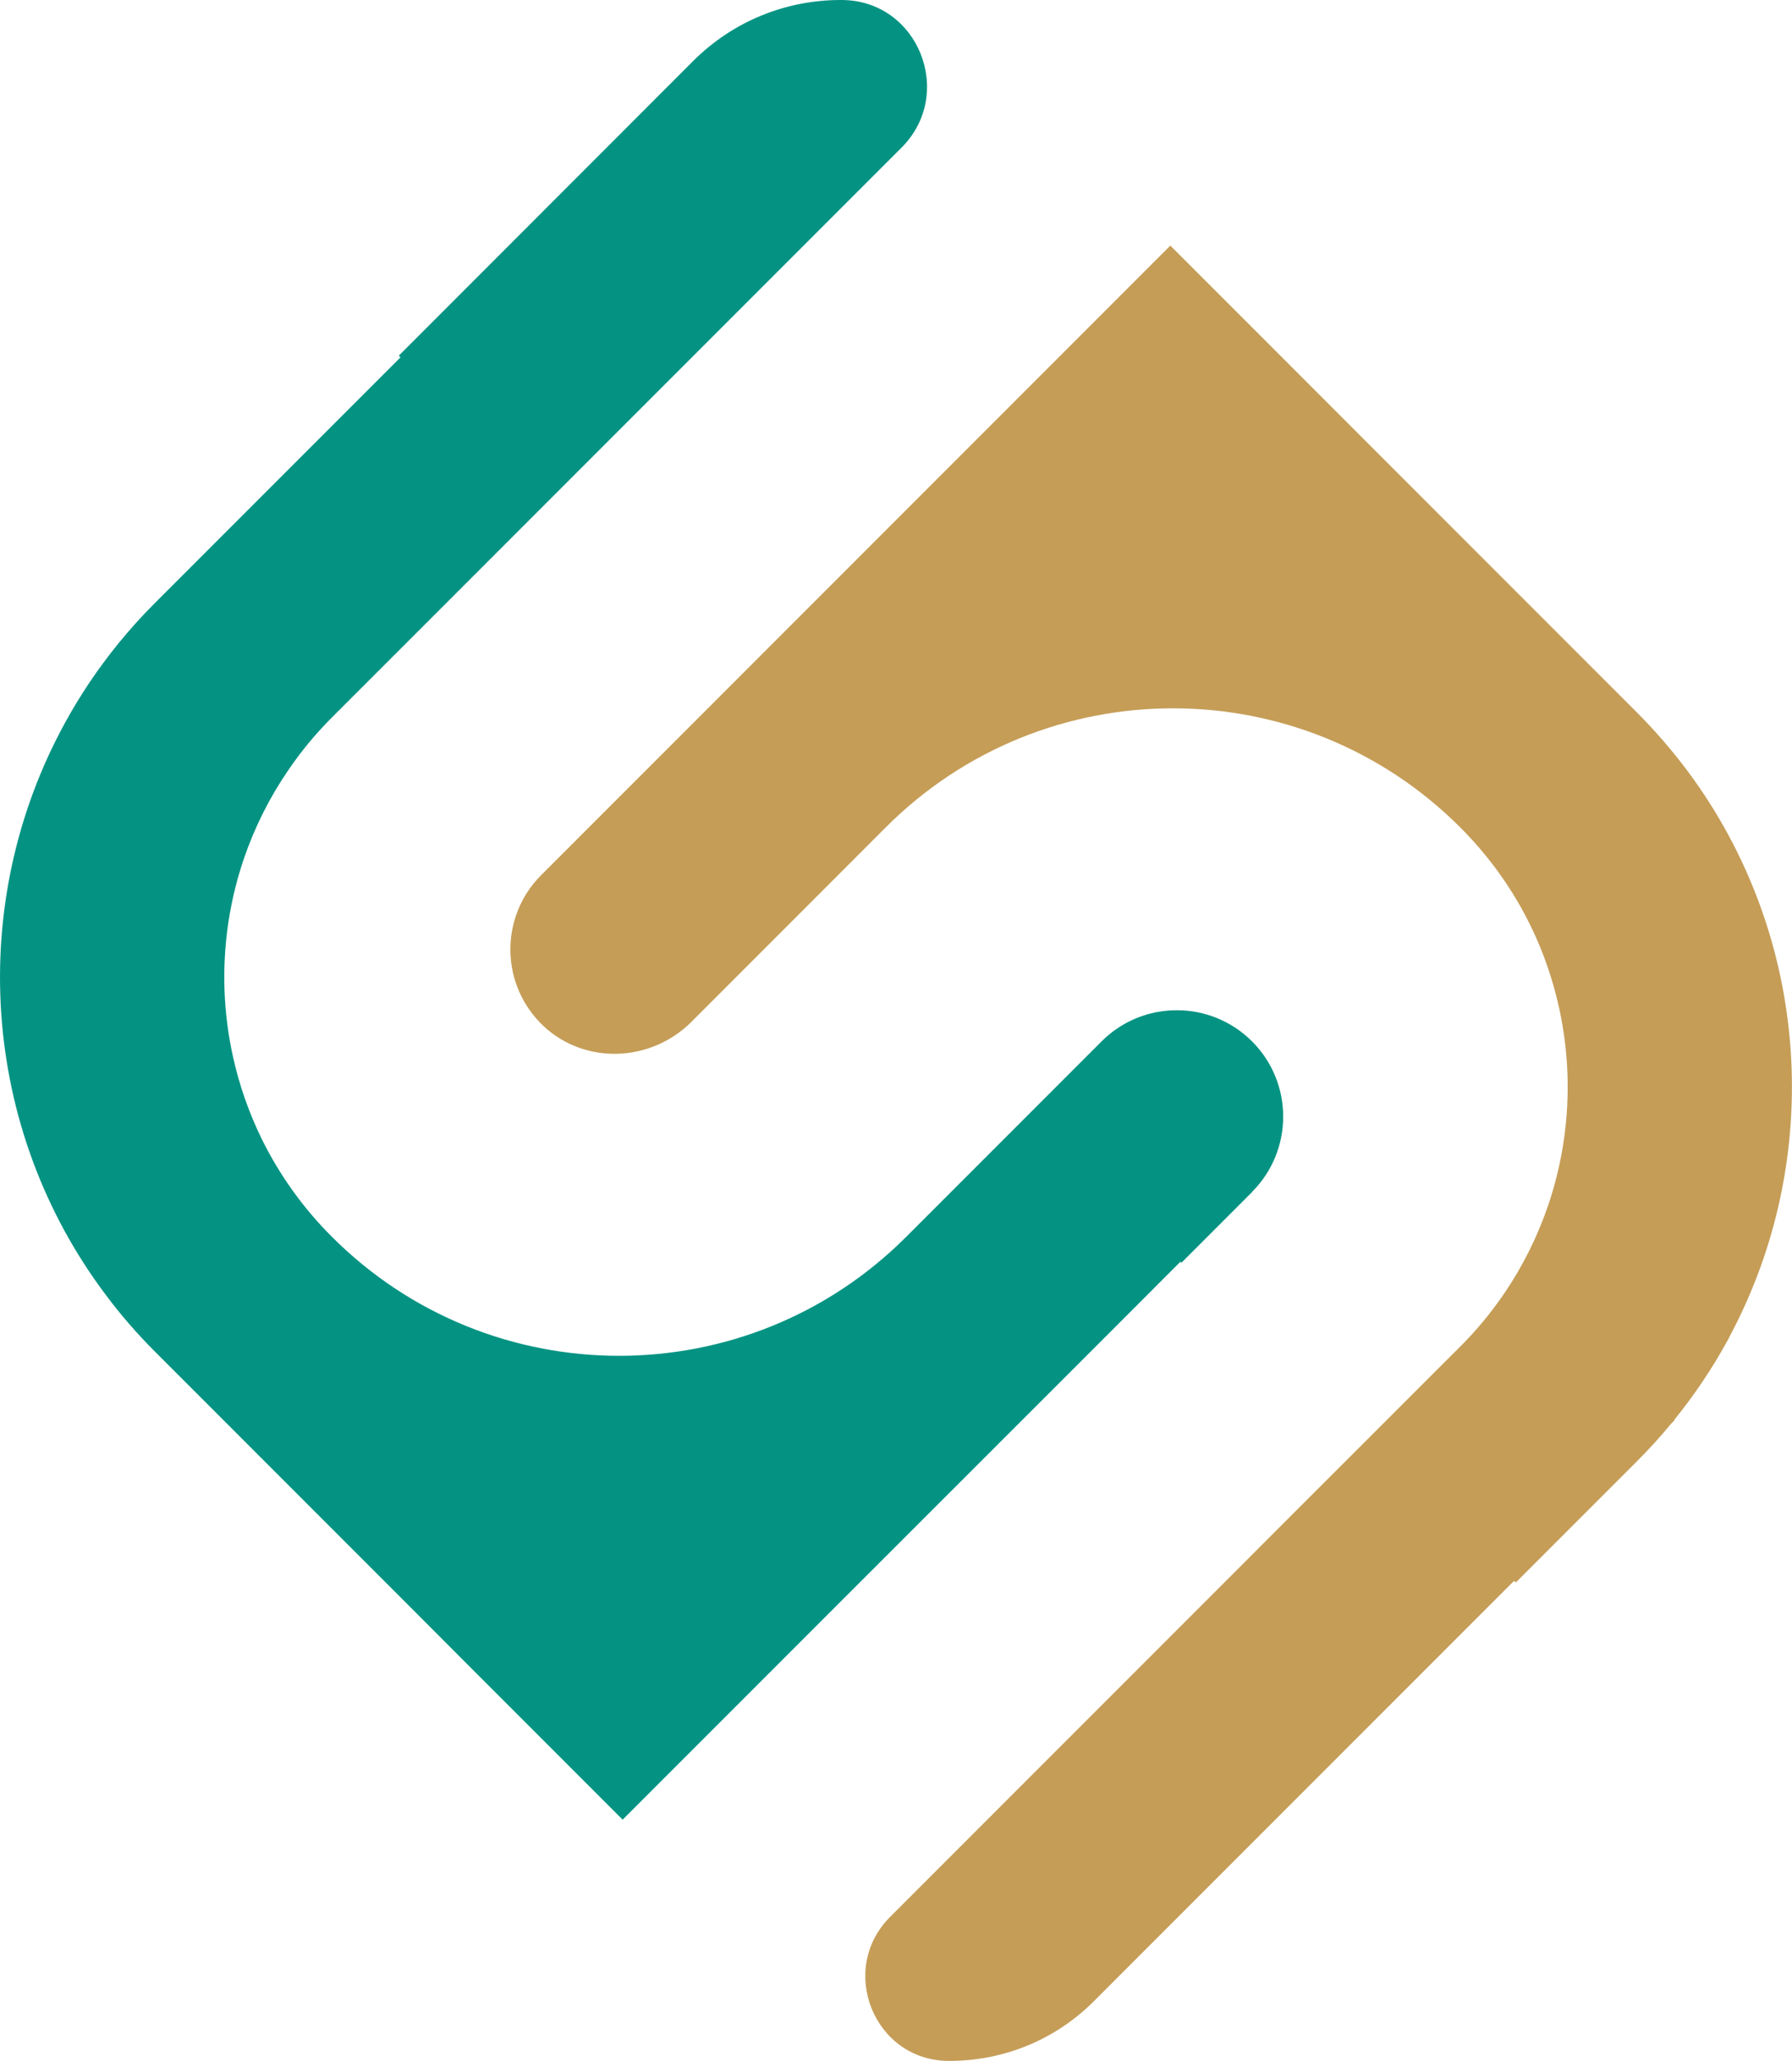
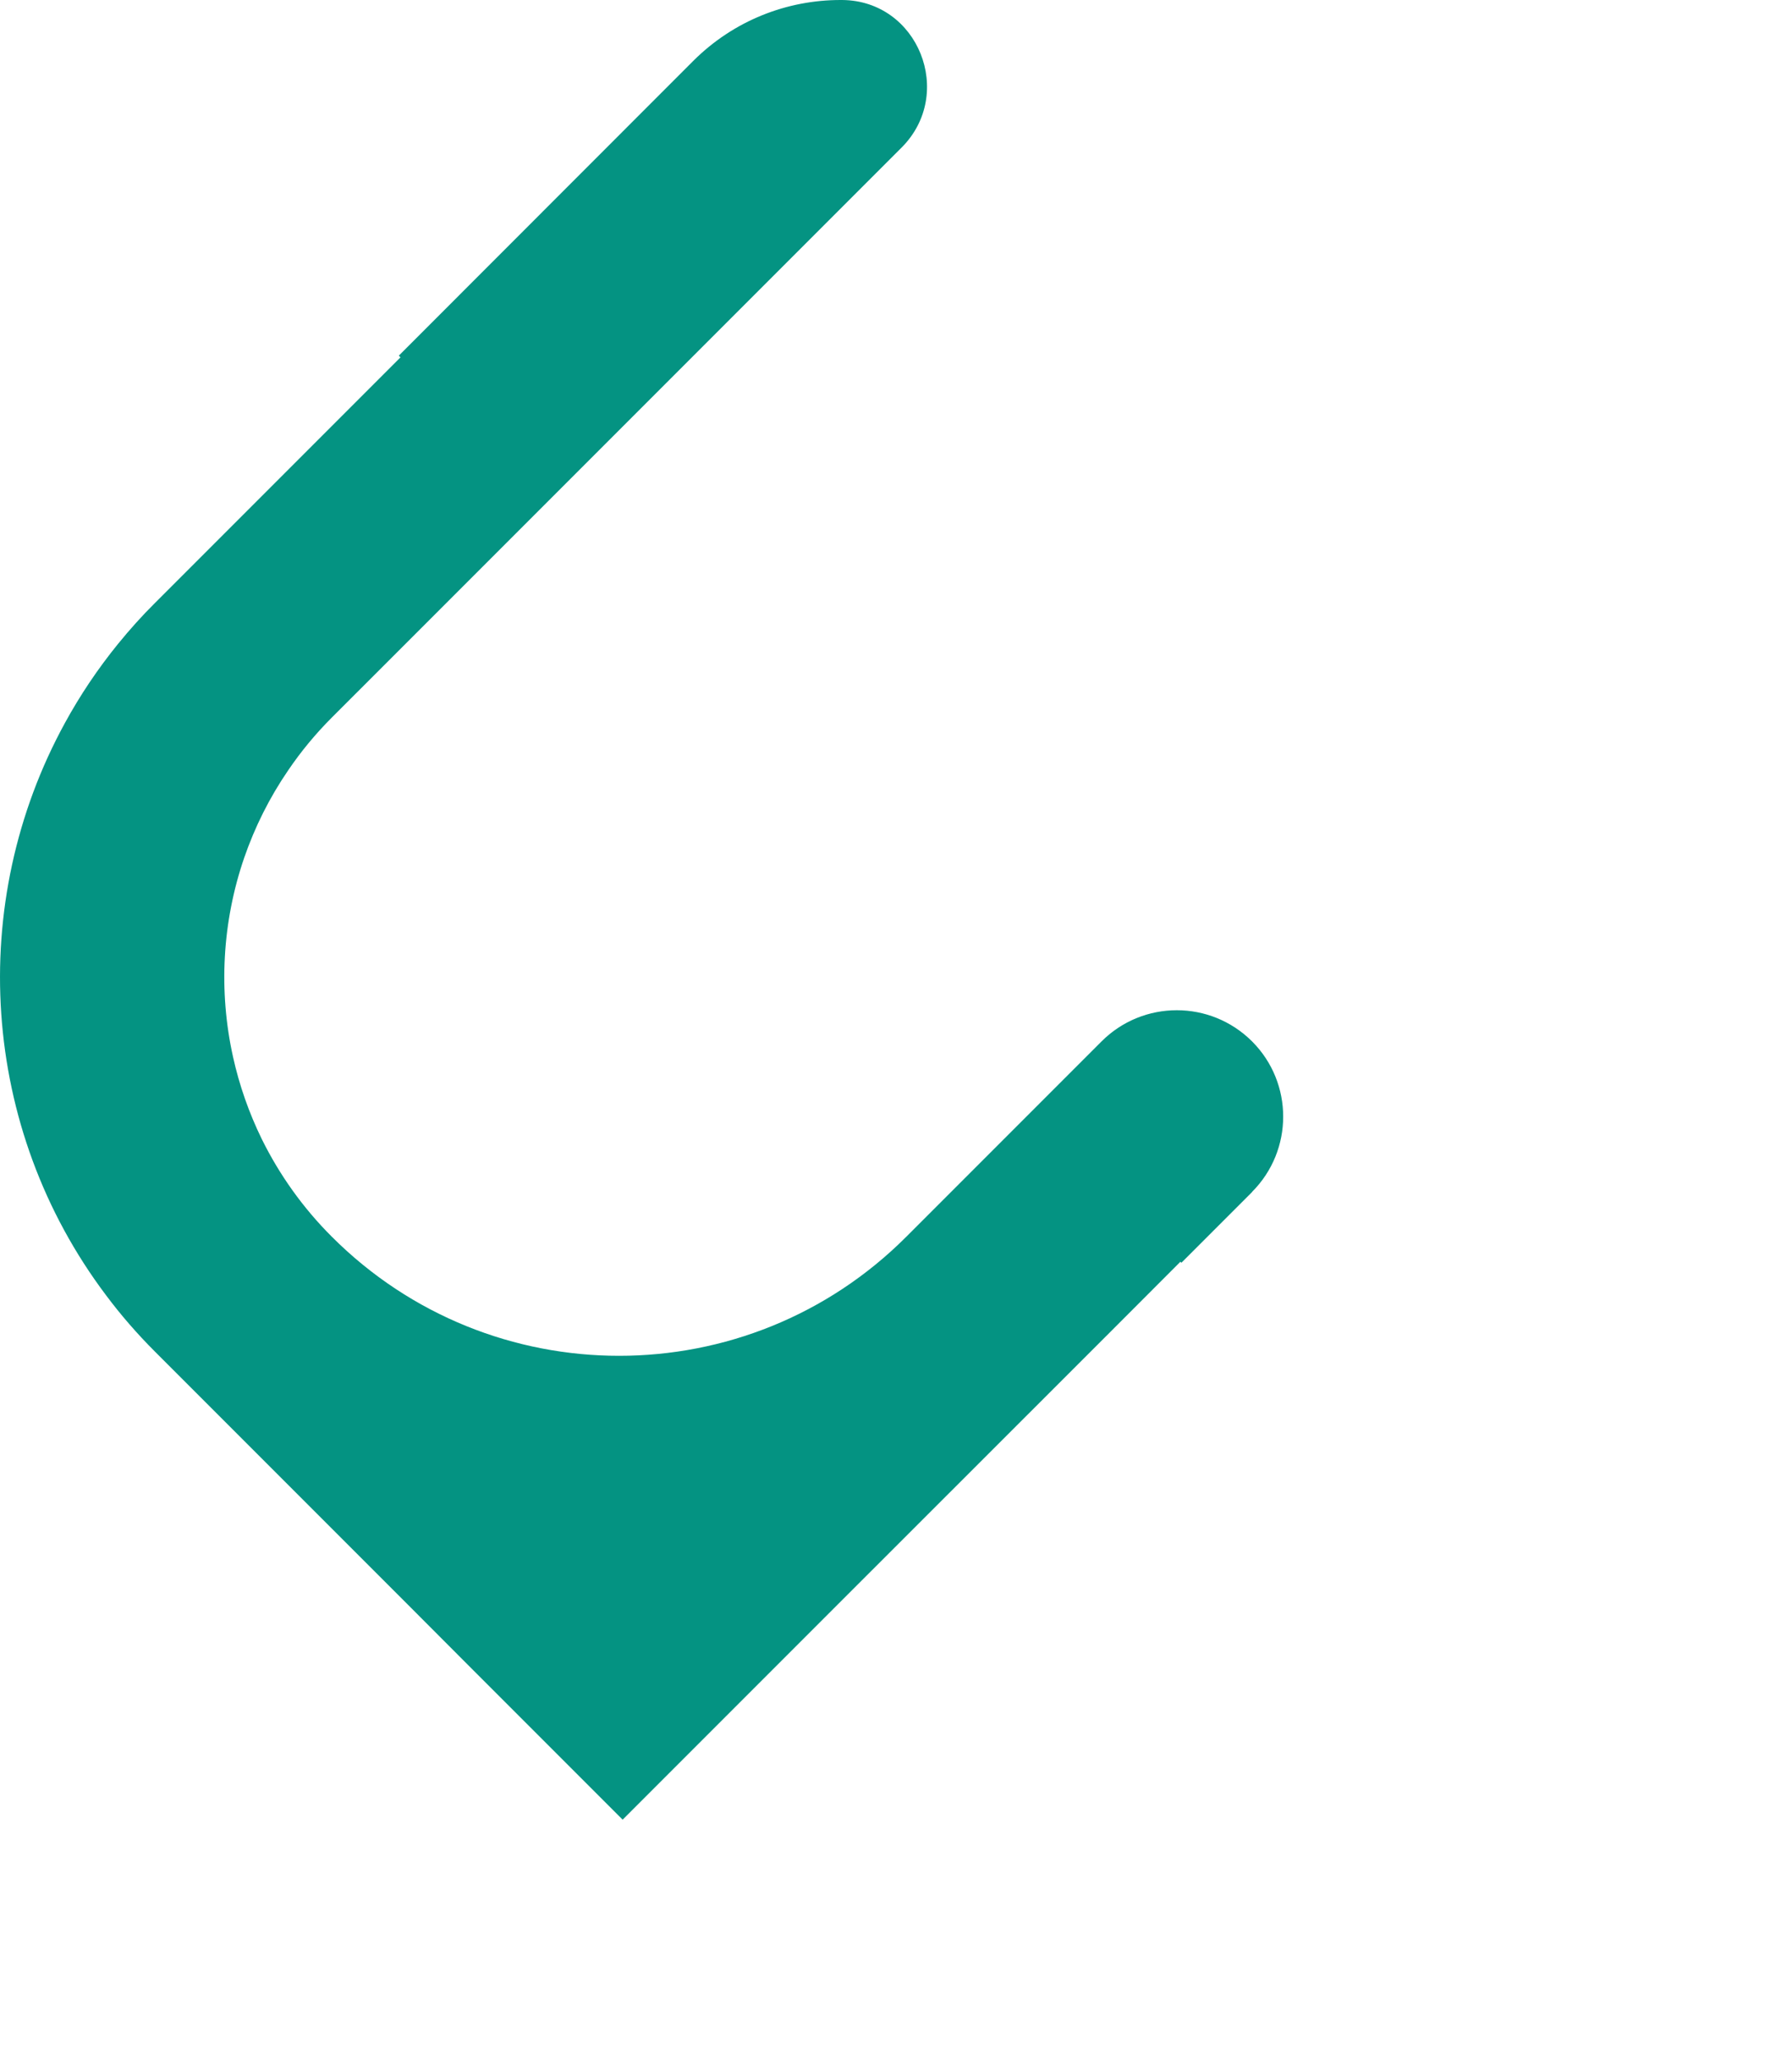
<svg xmlns="http://www.w3.org/2000/svg" id="Layer_1" data-name="Layer 1" viewBox="0 0 426.25 490">
  <defs>
    <style>      .cls-1 {        fill: #049382;      }      .cls-2 {        fill: #c59d57;      }    </style>
  </defs>
  <path class="cls-1" d="M297.8,283.44l-16.79,16.79-.24-.24-16.46,16.48-65.04,65-51.17,51.17-35.54-35.54-16.46-16.5-59.23-59.23c-4.25-4.25-8.13-8.71-11.62-13.38C-4.76,268.19-8.01,214.66,15.46,171.86c3.58-6.55,7.79-12.83,12.63-18.79,2.74-3.36,5.66-6.63,8.79-9.73l58.38-58.38-.4-.4L164.86,14.52C174.56,4.83,187.24,0,199.93,0h.38c18.12,.13,26.95,22.27,14.14,35.09l-84.55,84.55-12.14,12.14-15.61,15.61-23.23,23.22c-3.9,3.9-7.37,8.11-10.36,12.52-4.48,6.53-7.95,13.52-10.46,20.77-5.26,15.28-6.15,31.73-2.67,47.39,1.49,6.73,3.79,13.32,6.88,19.62,4.14,8.35,9.66,16.19,16.63,23.14,37.74,37.74,98.91,37.74,136.63,0l46.45-46.45c4.94-4.94,11.42-7.41,17.9-7.41s12.94,2.47,17.9,7.41c9.87,9.87,9.87,25.9,0,35.78v.05Z" />
-   <path class="cls-2" d="M411.34,317.94c-.16,.33-.34,.62-.51,.93-3.59,6.55-7.81,12.83-12.63,18.77l.11,.05-.89,.89c-2.5,3.05-5.19,5.99-8.02,8.82l-28.81,28.81c-.16-.09-.33-.2-.47-.33l-99.92,99.92c-9.46,9.46-21.87,14.19-34.27,14.19h-.36c-17.7-.11-26.36-21.75-13.83-34.25l84.62-84.62,12.14-12.16,15.61-15.59,19.06-19.06,4.16-4.14c3.9-3.9,7.37-8.11,10.38-12.52,4.47-6.53,7.93-13.52,10.44-20.78,5.25-15.28,6.14-31.73,2.67-47.39-1.45-6.52-3.63-12.91-6.57-18.99-4.14-8.6-9.78-16.64-16.92-23.78-37.74-37.74-98.91-37.74-136.64,0l-46.23,46.25c-9.58,9.57-25.16,10.27-35.09,1.07-10.4-9.69-10.62-25.99-.65-35.96L278.38,58.39l35.3,35.3,16.46,16.48,59.23,59.23c4.39,4.39,8.4,9.06,12.03,13.9,29.41,39.46,32.69,92.25,9.89,134.68l.04-.05Z" />
</svg>